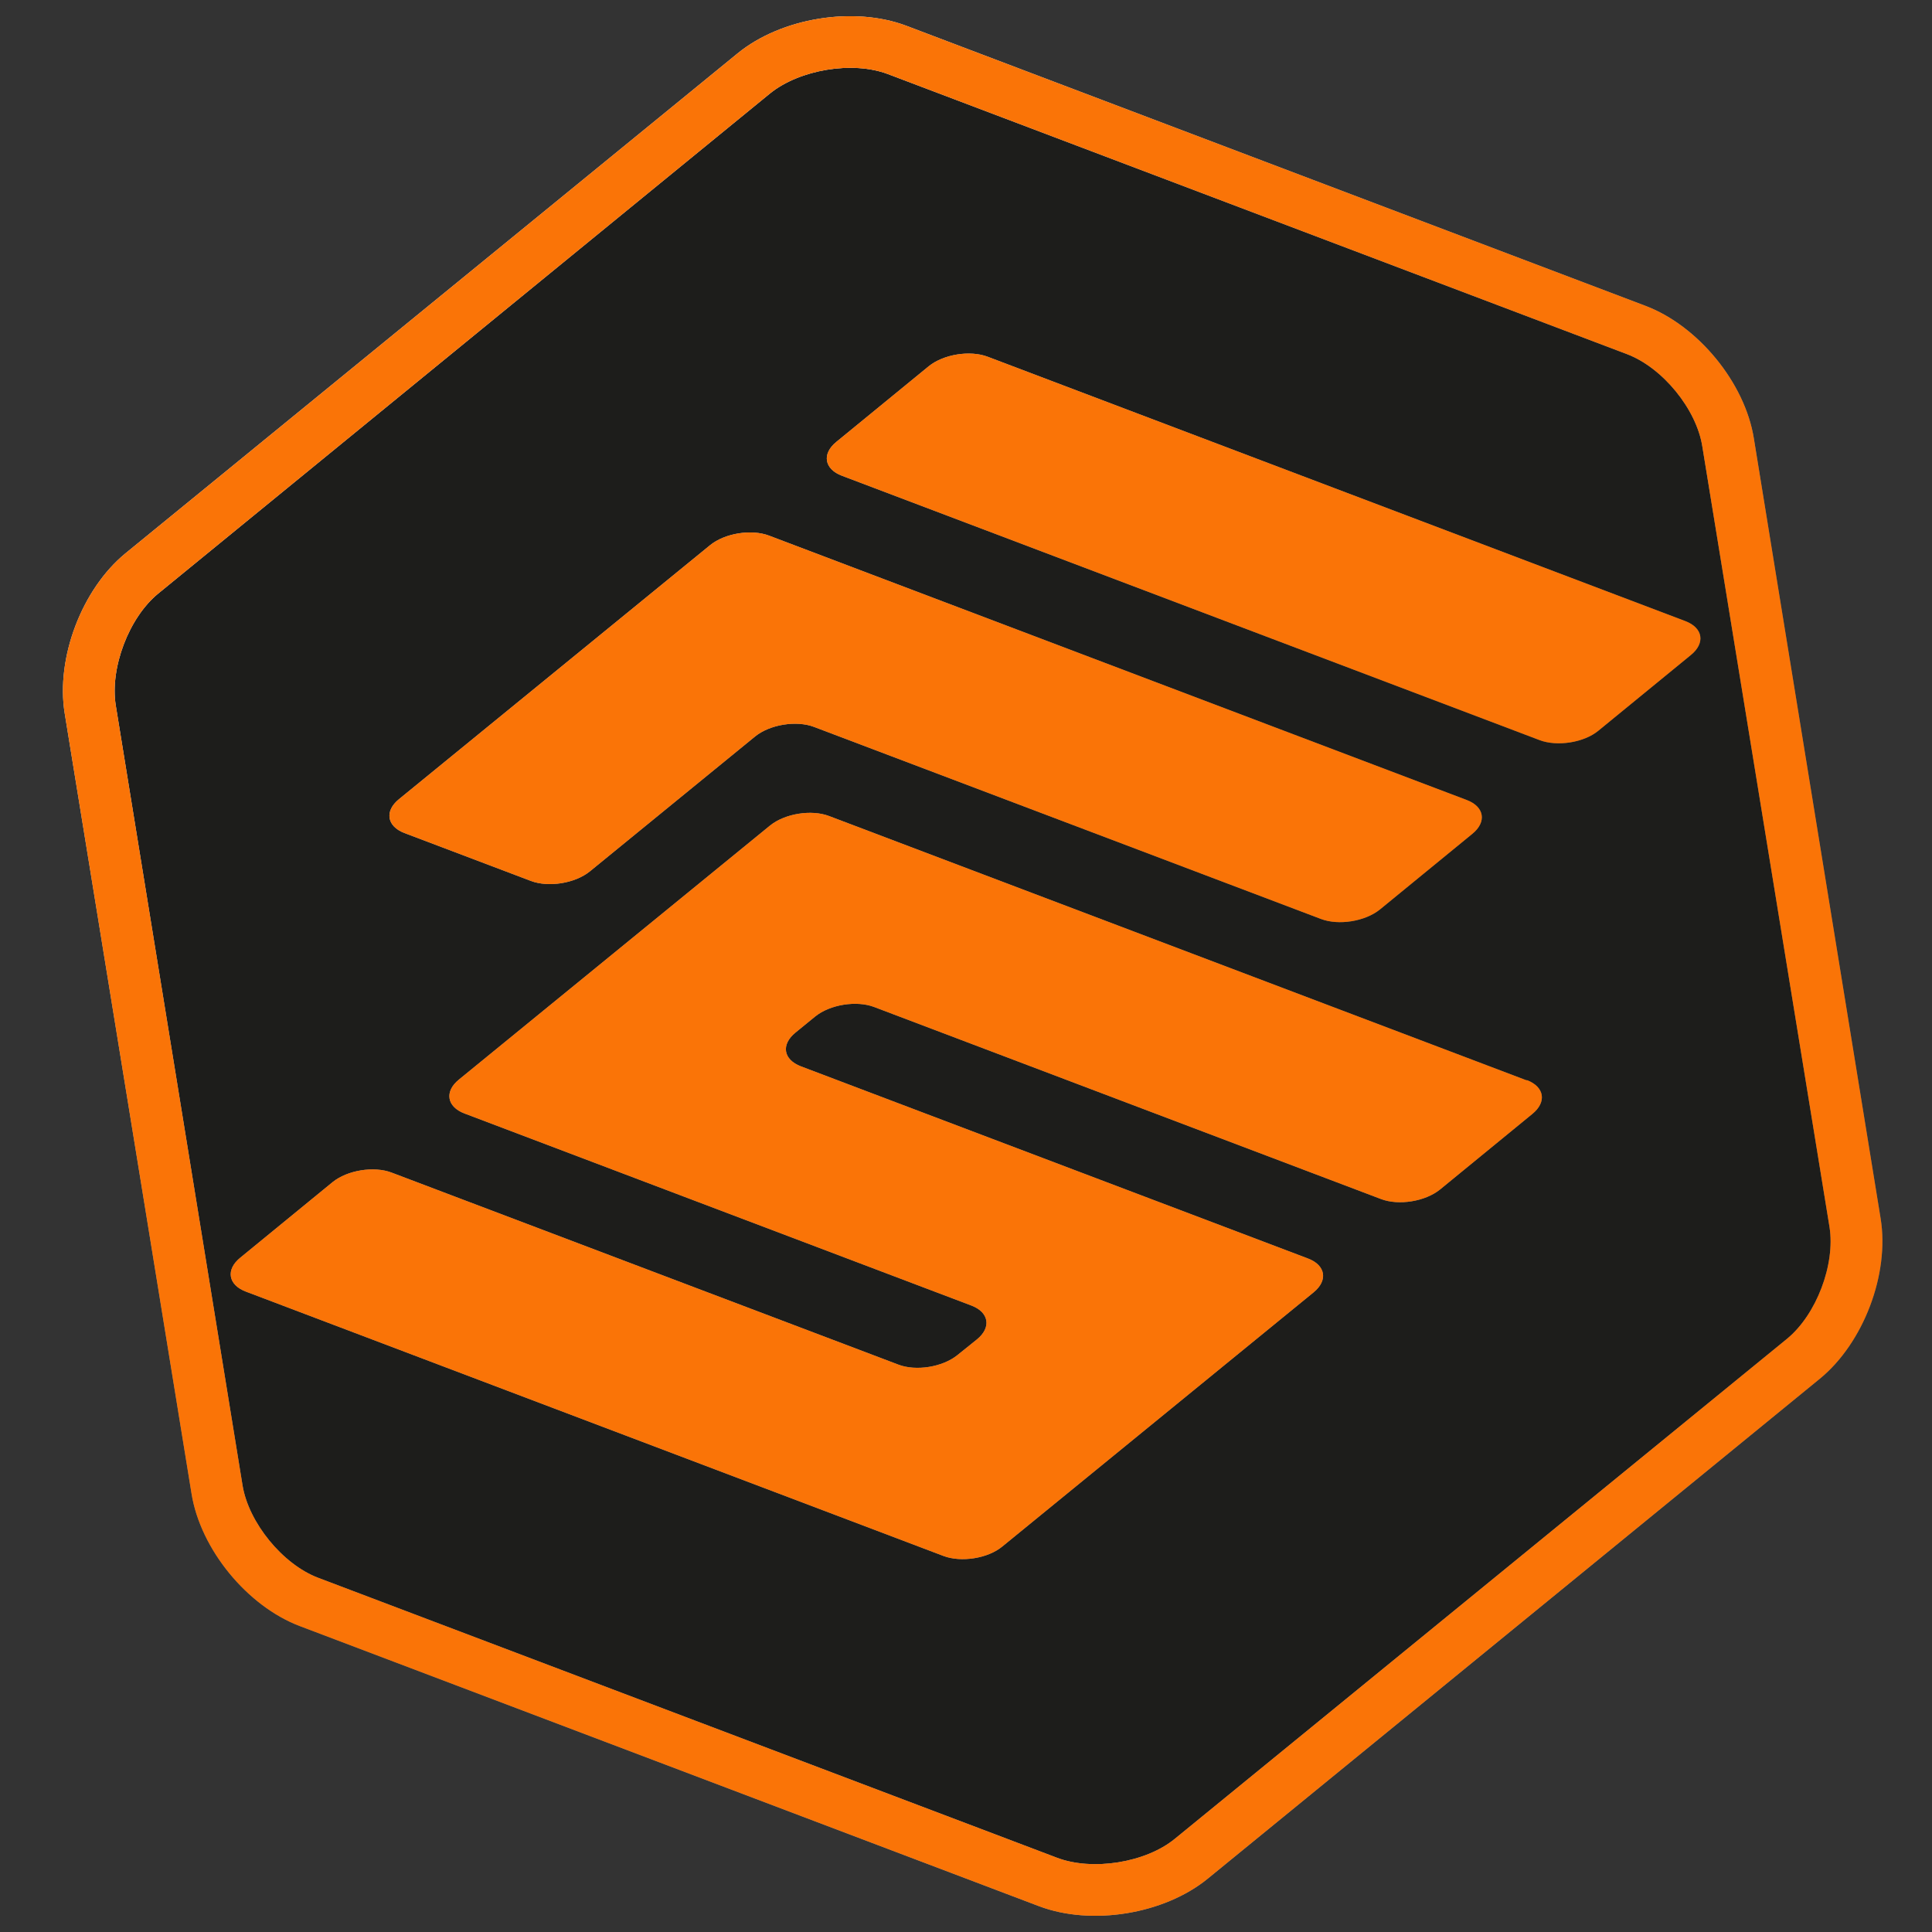
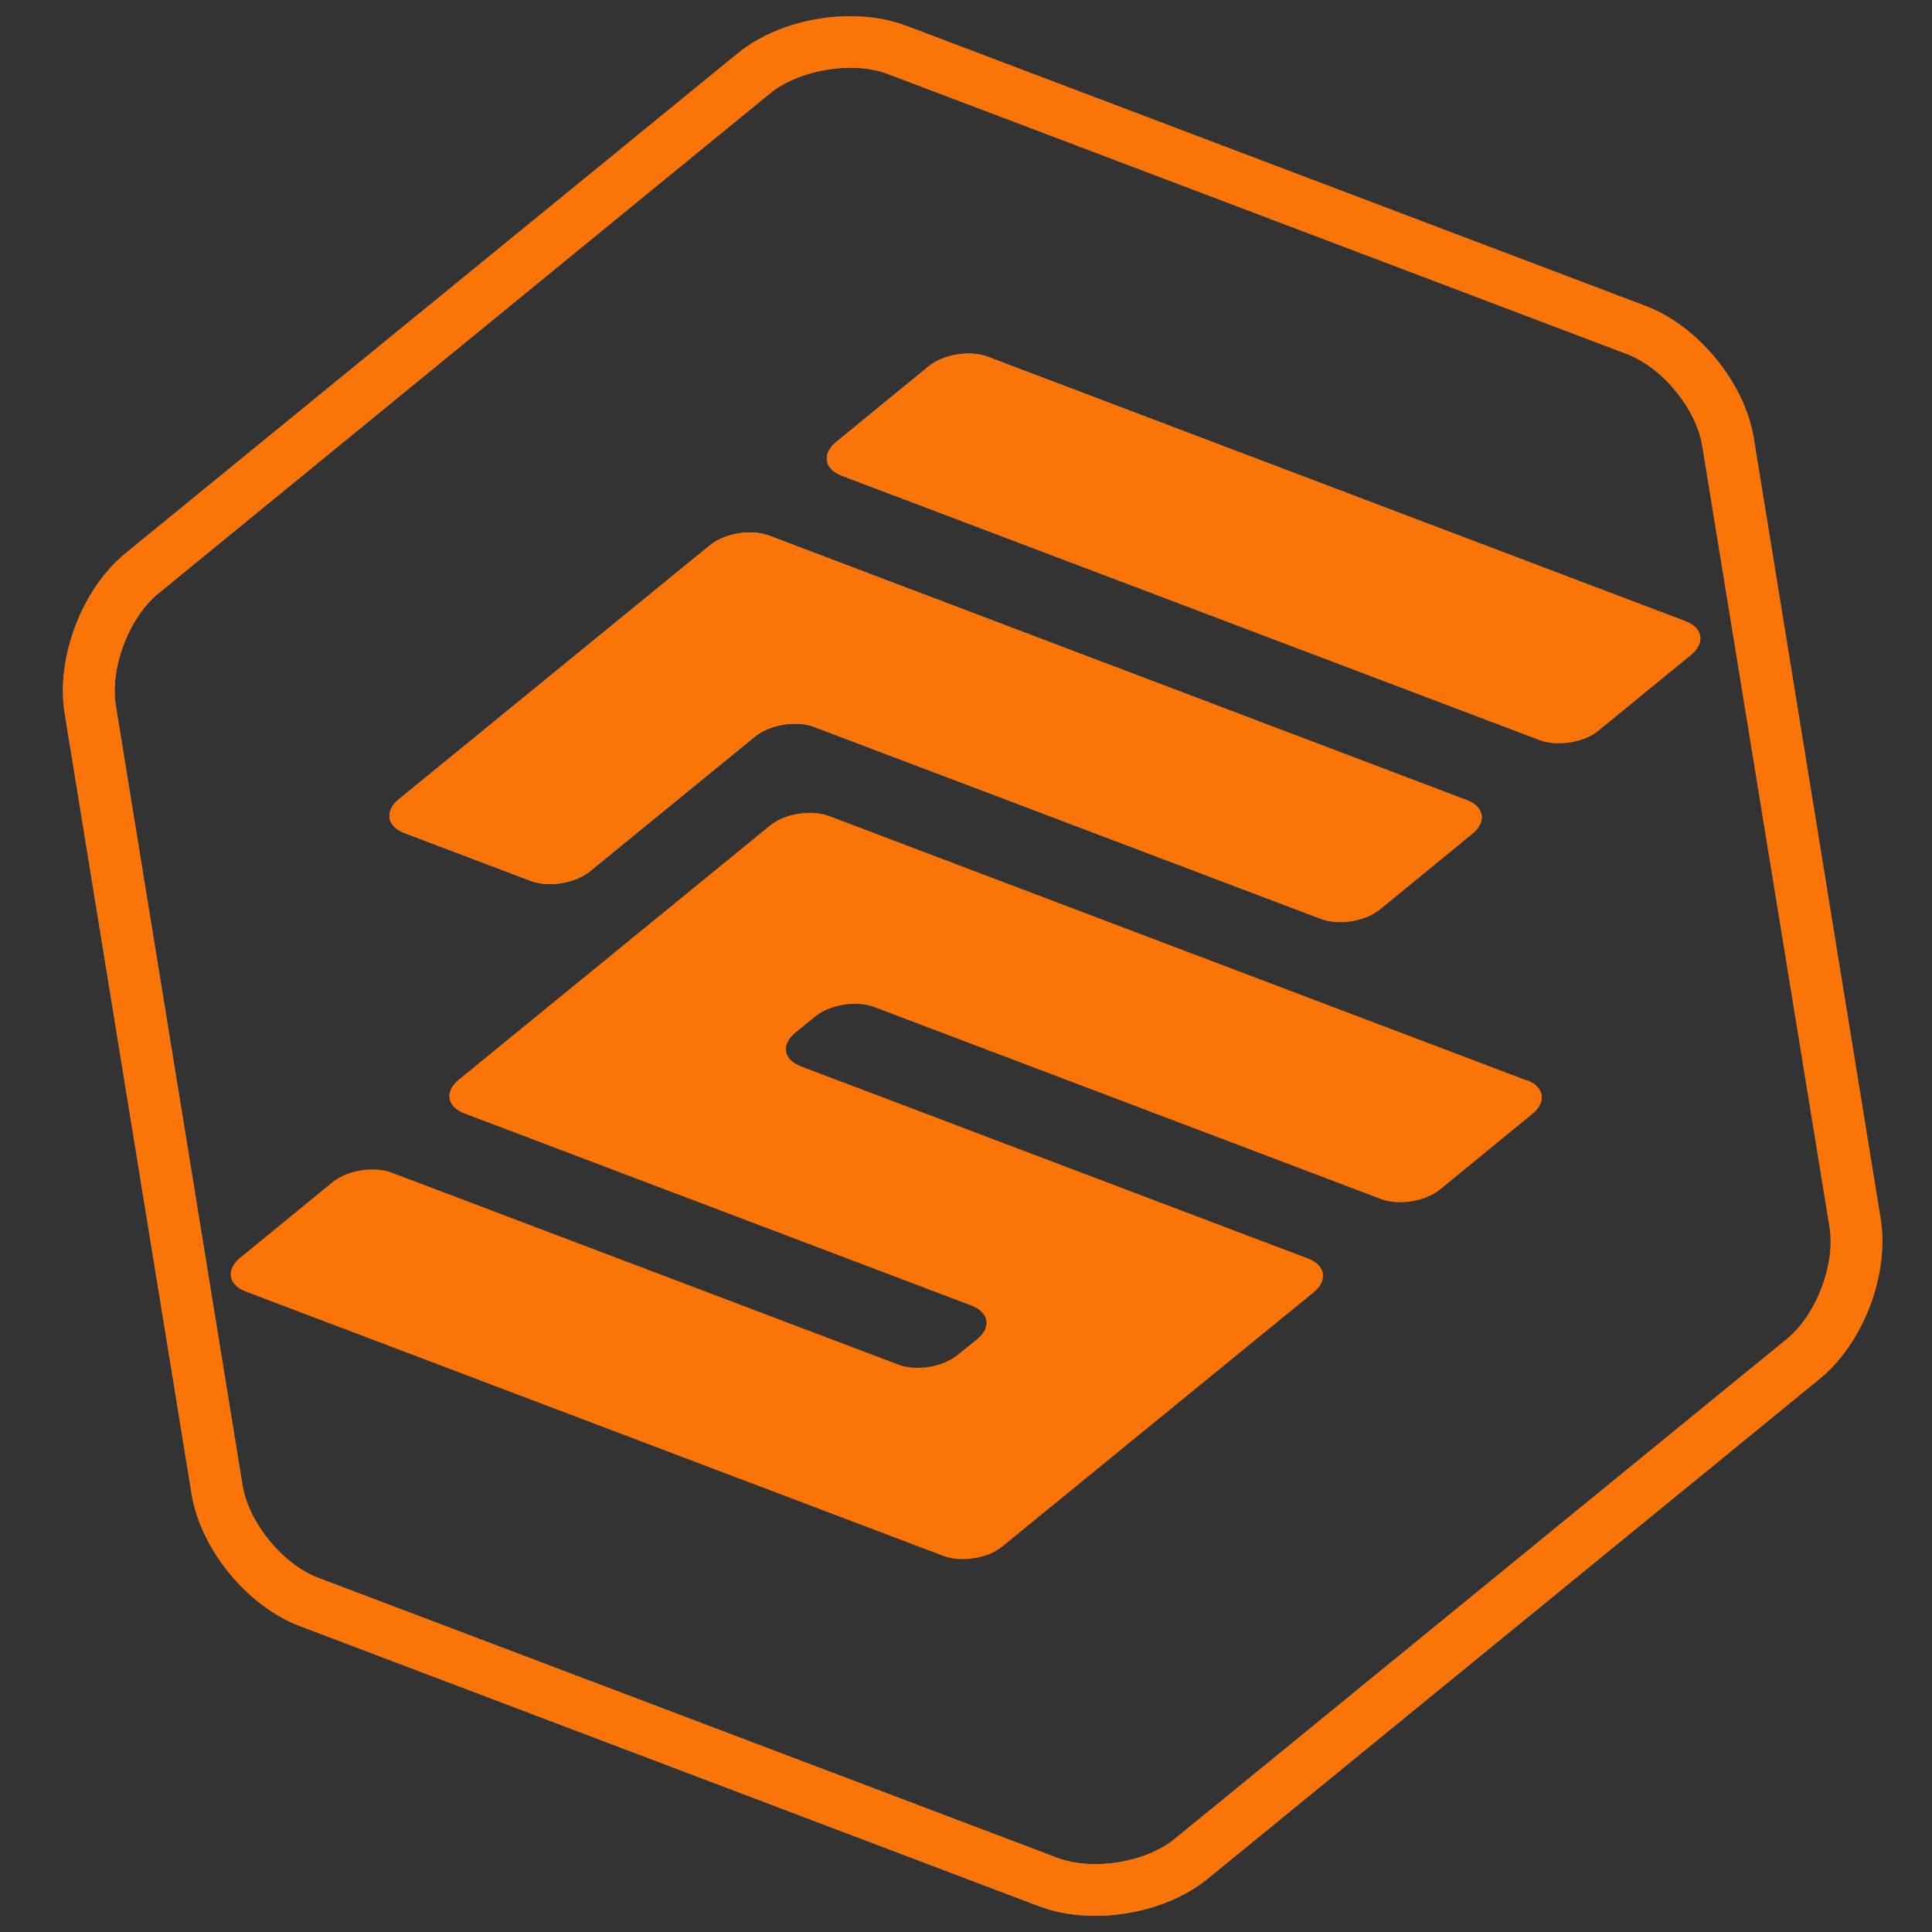
<svg xmlns="http://www.w3.org/2000/svg" width="82" height="82" viewBox="0 0 82 82" fill="none">
  <rect x="0" y="0" width="82" height="82" fill="#333333" stroke="none" />
  <g clip-path="url(#clip0_19615_3596)">
-     <path d="M13.502 66.965C11.994 66.394 10.553 64.621 10.295 63.047L4.913 29.937C4.66 28.35 5.469 26.217 6.71 25.196L32.682 3.966C33.937 2.951 36.191 2.577 37.686 3.144L69.053 15.03C70.561 15.601 72.007 17.361 72.255 18.962L77.65 52.077C77.903 53.664 77.095 55.797 75.853 56.818L49.867 78.042C48.626 79.063 46.364 79.417 44.869 78.851L13.502 66.965Z" fill="#1D1D1B" />
    <path d="M16.936 33.918C16.309 34.426 16.421 35.074 17.168 35.357L22.534 37.39C23.281 37.673 24.405 37.494 25.033 36.986L32.051 31.256C32.679 30.748 33.803 30.568 34.55 30.852L56.069 39.005C56.816 39.288 57.94 39.109 58.568 38.601L62.486 35.394C63.114 34.886 63.002 34.238 62.255 33.955L32.64 22.733C31.893 22.45 30.768 22.629 30.141 23.137L16.936 33.918Z" fill="url(#paint0_linear_19615_3596)" />
    <path d="M16.936 33.918C16.309 34.426 16.421 35.074 17.168 35.357L22.534 37.39C23.281 37.673 24.405 37.494 25.033 36.986L32.051 31.256C32.679 30.748 33.803 30.568 34.55 30.852L56.069 39.005C56.816 39.288 57.94 39.109 58.568 38.601L62.486 35.394C63.114 34.886 63.002 34.238 62.255 33.955L32.64 22.733C31.893 22.45 30.768 22.629 30.141 23.137L16.936 33.918Z" fill="url(#paint1_linear_19615_3596)" style="mix-blend-mode:overlay" />
    <path d="M16.936 33.918C16.309 34.426 16.421 35.074 17.168 35.357L22.534 37.39C23.281 37.673 24.405 37.494 25.033 36.986L32.051 31.256C32.679 30.748 33.803 30.568 34.55 30.852L56.069 39.005C56.816 39.288 57.94 39.109 58.568 38.601L62.486 35.394C63.114 34.886 63.002 34.238 62.255 33.955L32.64 22.733C31.893 22.45 30.768 22.629 30.141 23.137L16.936 33.918Z" fill="#FA7407" style="mix-blend-mode:color" />
    <path d="M65.346 31.413L35.731 20.191C34.984 19.908 34.872 19.26 35.5 18.752L39.418 15.545C40.046 15.037 41.17 14.857 41.917 15.14L71.532 26.362C72.279 26.645 72.391 27.294 71.764 27.802L67.845 31.009C67.231 31.521 66.093 31.696 65.346 31.413Z" fill="url(#paint2_linear_19615_3596)" />
    <path d="M65.346 31.413L35.731 20.191C34.984 19.908 34.872 19.26 35.5 18.752L39.418 15.545C40.046 15.037 41.17 14.857 41.917 15.14L71.532 26.362C72.279 26.645 72.391 27.294 71.764 27.802L67.845 31.009C67.231 31.521 66.093 31.696 65.346 31.413Z" fill="url(#paint3_linear_19615_3596)" style="mix-blend-mode:overlay" />
    <path d="M65.346 31.413L35.731 20.191C34.984 19.908 34.872 19.26 35.5 18.752L39.418 15.545C40.046 15.037 41.17 14.857 41.917 15.14L71.532 26.362C72.279 26.645 72.391 27.294 71.764 27.802L67.845 31.009C67.231 31.521 66.093 31.696 65.346 31.413Z" fill="#FA7407" style="mix-blend-mode:color" />
-     <path d="M35.183 34.633L64.798 45.855L64.803 45.842C65.551 46.125 65.662 46.773 65.035 47.281L61.117 50.488C60.489 50.996 59.365 51.176 58.617 50.892L37.099 42.739C36.352 42.456 35.227 42.635 34.6 43.143L33.768 43.822C33.14 44.33 33.238 44.973 33.999 45.261L55.517 53.415C56.265 53.698 56.376 54.347 55.749 54.855L42.545 65.635C41.931 66.148 40.793 66.323 40.045 66.04L10.431 54.818C9.683 54.535 9.572 53.886 10.199 53.379L14.117 50.172C14.745 49.664 15.87 49.484 16.617 49.767L38.135 57.921C38.882 58.204 40.007 58.024 40.634 57.516L41.461 56.851C42.089 56.343 41.977 55.695 41.23 55.412L19.711 47.258C18.964 46.975 18.852 46.327 19.48 45.819L32.684 35.038C33.312 34.53 34.436 34.35 35.183 34.633Z" fill="url(#paint4_linear_19615_3596)" />
    <path d="M35.183 34.633L64.798 45.855L64.803 45.842C65.551 46.125 65.662 46.773 65.035 47.281L61.117 50.488C60.489 50.996 59.365 51.176 58.617 50.892L37.099 42.739C36.352 42.456 35.227 42.635 34.6 43.143L33.768 43.822C33.14 44.33 33.238 44.973 33.999 45.261L55.517 53.415C56.265 53.698 56.376 54.347 55.749 54.855L42.545 65.635C41.931 66.148 40.793 66.323 40.045 66.04L10.431 54.818C9.683 54.535 9.572 53.886 10.199 53.379L14.117 50.172C14.745 49.664 15.87 49.484 16.617 49.767L38.135 57.921C38.882 58.204 40.007 58.024 40.634 57.516L41.461 56.851C42.089 56.343 41.977 55.695 41.23 55.412L19.711 47.258C18.964 46.975 18.852 46.327 19.48 45.819L32.684 35.038C33.312 34.53 34.436 34.35 35.183 34.633Z" fill="url(#paint5_linear_19615_3596)" style="mix-blend-mode:overlay" />
    <path d="M35.183 34.633L64.798 45.855L64.803 45.842C65.551 46.125 65.662 46.773 65.035 47.281L61.117 50.488C60.489 50.996 59.365 51.176 58.617 50.892L37.099 42.739C36.352 42.456 35.227 42.635 34.6 43.143L33.768 43.822C33.14 44.33 33.238 44.973 33.999 45.261L55.517 53.415C56.265 53.698 56.376 54.347 55.749 54.855L42.545 65.635C41.931 66.148 40.793 66.323 40.045 66.04L10.431 54.818C9.683 54.535 9.572 53.886 10.199 53.379L14.117 50.172C14.745 49.664 15.87 49.484 16.617 49.767L38.135 57.921C38.882 58.204 40.007 58.024 40.634 57.516L41.461 56.851C42.089 56.343 41.977 55.695 41.23 55.412L19.711 47.258C18.964 46.975 18.852 46.327 19.48 45.819L32.684 35.038C33.312 34.53 34.436 34.35 35.183 34.633Z" fill="#FA7407" style="mix-blend-mode:color" />
    <path fill-rule="evenodd" clip-rule="evenodd" d="M74.439 18.608L79.82 51.718C80.203 54.07 79.097 56.99 77.247 58.511L51.261 79.735C49.416 81.242 46.333 81.752 44.092 80.902L12.724 69.016C10.496 68.172 8.507 65.756 8.129 63.391L2.747 30.281C2.364 27.93 3.471 25.009 5.321 23.489L31.307 2.265C33.152 0.758 36.235 0.248 38.476 1.097L69.844 12.983C72.071 13.828 74.061 16.244 74.439 18.608ZM49.867 78.042L75.853 56.818C77.094 55.797 77.903 53.664 77.65 52.077L72.254 18.961C72.007 17.361 70.561 15.601 69.053 15.03L37.685 3.144C36.191 2.577 33.937 2.95 32.682 3.966L6.71 25.196C5.468 26.217 4.66 28.349 4.913 29.937L10.295 63.047C10.553 64.62 11.994 66.394 13.502 66.965L44.869 78.851C46.363 79.417 48.626 79.063 49.867 78.042Z" fill="url(#paint6_linear_19615_3596)" />
-     <path fill-rule="evenodd" clip-rule="evenodd" d="M74.439 18.608L79.82 51.718C80.203 54.07 79.097 56.99 77.247 58.511L51.261 79.735C49.416 81.242 46.333 81.752 44.092 80.902L12.724 69.016C10.496 68.172 8.507 65.756 8.129 63.391L2.747 30.281C2.364 27.93 3.471 25.009 5.321 23.489L31.307 2.265C33.152 0.758 36.235 0.248 38.476 1.097L69.844 12.983C72.071 13.828 74.061 16.244 74.439 18.608ZM49.867 78.042L75.853 56.818C77.094 55.797 77.903 53.664 77.65 52.077L72.254 18.961C72.007 17.361 70.561 15.601 69.053 15.03L37.685 3.144C36.191 2.577 33.937 2.95 32.682 3.966L6.71 25.196C5.468 26.217 4.66 28.349 4.913 29.937L10.295 63.047C10.553 64.62 11.994 66.394 13.502 66.965L44.869 78.851C46.363 79.417 48.626 79.063 49.867 78.042Z" fill="url(#paint7_linear_19615_3596)" style="mix-blend-mode:overlay" />
    <path fill-rule="evenodd" clip-rule="evenodd" d="M74.439 18.608L79.82 51.718C80.203 54.07 79.097 56.99 77.247 58.511L51.261 79.735C49.416 81.242 46.333 81.752 44.092 80.902L12.724 69.016C10.496 68.172 8.507 65.756 8.129 63.391L2.747 30.281C2.364 27.93 3.471 25.009 5.321 23.489L31.307 2.265C33.152 0.758 36.235 0.248 38.476 1.097L69.844 12.983C72.071 13.828 74.061 16.244 74.439 18.608ZM49.867 78.042L75.853 56.818C77.094 55.797 77.903 53.664 77.65 52.077L72.254 18.961C72.007 17.361 70.561 15.601 69.053 15.03L37.685 3.144C36.191 2.577 33.937 2.95 32.682 3.966L6.71 25.196C5.468 26.217 4.66 28.349 4.913 29.937L10.295 63.047C10.553 64.62 11.994 66.394 13.502 66.965L44.869 78.851C46.363 79.417 48.626 79.063 49.867 78.042Z" fill="#FA7407" style="mix-blend-mode:color" />
  </g>
  <defs>
    <linearGradient id="paint0_linear_19615_3596" x1="12.5" y1="77" x2="84.925" y2="-4.725" gradientUnits="userSpaceOnUse">
      <stop stop-color="#576265" />
      <stop offset="0.172" stop-color="#9EA1A1" />
      <stop offset="0.457" stop-color="#848B8A" />
      <stop offset="0.554" stop-color="#576265" />
      <stop offset="0.823" stop-color="#576265" />
      <stop offset="0.925" stop-color="#757A7B" />
      <stop offset="1" stop-color="#576265" />
    </linearGradient>
    <linearGradient id="paint1_linear_19615_3596" x1="33.499" y1="41" x2="16.901" y2="-0.489" gradientUnits="userSpaceOnUse">
      <stop stop-color="white" stop-opacity="0" />
      <stop offset="1" stop-color="white" />
    </linearGradient>
    <linearGradient id="paint2_linear_19615_3596" x1="12.5" y1="77" x2="84.925" y2="-4.725" gradientUnits="userSpaceOnUse">
      <stop stop-color="#576265" />
      <stop offset="0.172" stop-color="#9EA1A1" />
      <stop offset="0.457" stop-color="#848B8A" />
      <stop offset="0.554" stop-color="#576265" />
      <stop offset="0.823" stop-color="#576265" />
      <stop offset="0.925" stop-color="#757A7B" />
      <stop offset="1" stop-color="#576265" />
    </linearGradient>
    <linearGradient id="paint3_linear_19615_3596" x1="33.499" y1="41" x2="16.901" y2="-0.489" gradientUnits="userSpaceOnUse">
      <stop stop-color="white" stop-opacity="0" />
      <stop offset="1" stop-color="white" />
    </linearGradient>
    <linearGradient id="paint4_linear_19615_3596" x1="12.5" y1="77" x2="84.925" y2="-4.725" gradientUnits="userSpaceOnUse">
      <stop stop-color="#576265" />
      <stop offset="0.172" stop-color="#9EA1A1" />
      <stop offset="0.457" stop-color="#848B8A" />
      <stop offset="0.554" stop-color="#576265" />
      <stop offset="0.823" stop-color="#576265" />
      <stop offset="0.925" stop-color="#757A7B" />
      <stop offset="1" stop-color="#576265" />
    </linearGradient>
    <linearGradient id="paint5_linear_19615_3596" x1="33.499" y1="41" x2="16.901" y2="-0.489" gradientUnits="userSpaceOnUse">
      <stop stop-color="white" stop-opacity="0" />
      <stop offset="1" stop-color="white" />
    </linearGradient>
    <linearGradient id="paint6_linear_19615_3596" x1="12.5" y1="77" x2="84.925" y2="-4.725" gradientUnits="userSpaceOnUse">
      <stop stop-color="#576265" />
      <stop offset="0.172" stop-color="#9EA1A1" />
      <stop offset="0.457" stop-color="#848B8A" />
      <stop offset="0.554" stop-color="#576265" />
      <stop offset="0.823" stop-color="#576265" />
      <stop offset="0.925" stop-color="#757A7B" />
      <stop offset="1" stop-color="#576265" />
    </linearGradient>
    <linearGradient id="paint7_linear_19615_3596" x1="33.499" y1="41" x2="16.901" y2="-0.489" gradientUnits="userSpaceOnUse">
      <stop stop-color="white" stop-opacity="0" />
      <stop offset="1" stop-color="white" />
    </linearGradient>
    <clipPath id="clip0_19615_3596">
      <rect width="82" height="82" fill="white" />
    </clipPath>
  </defs>
</svg>